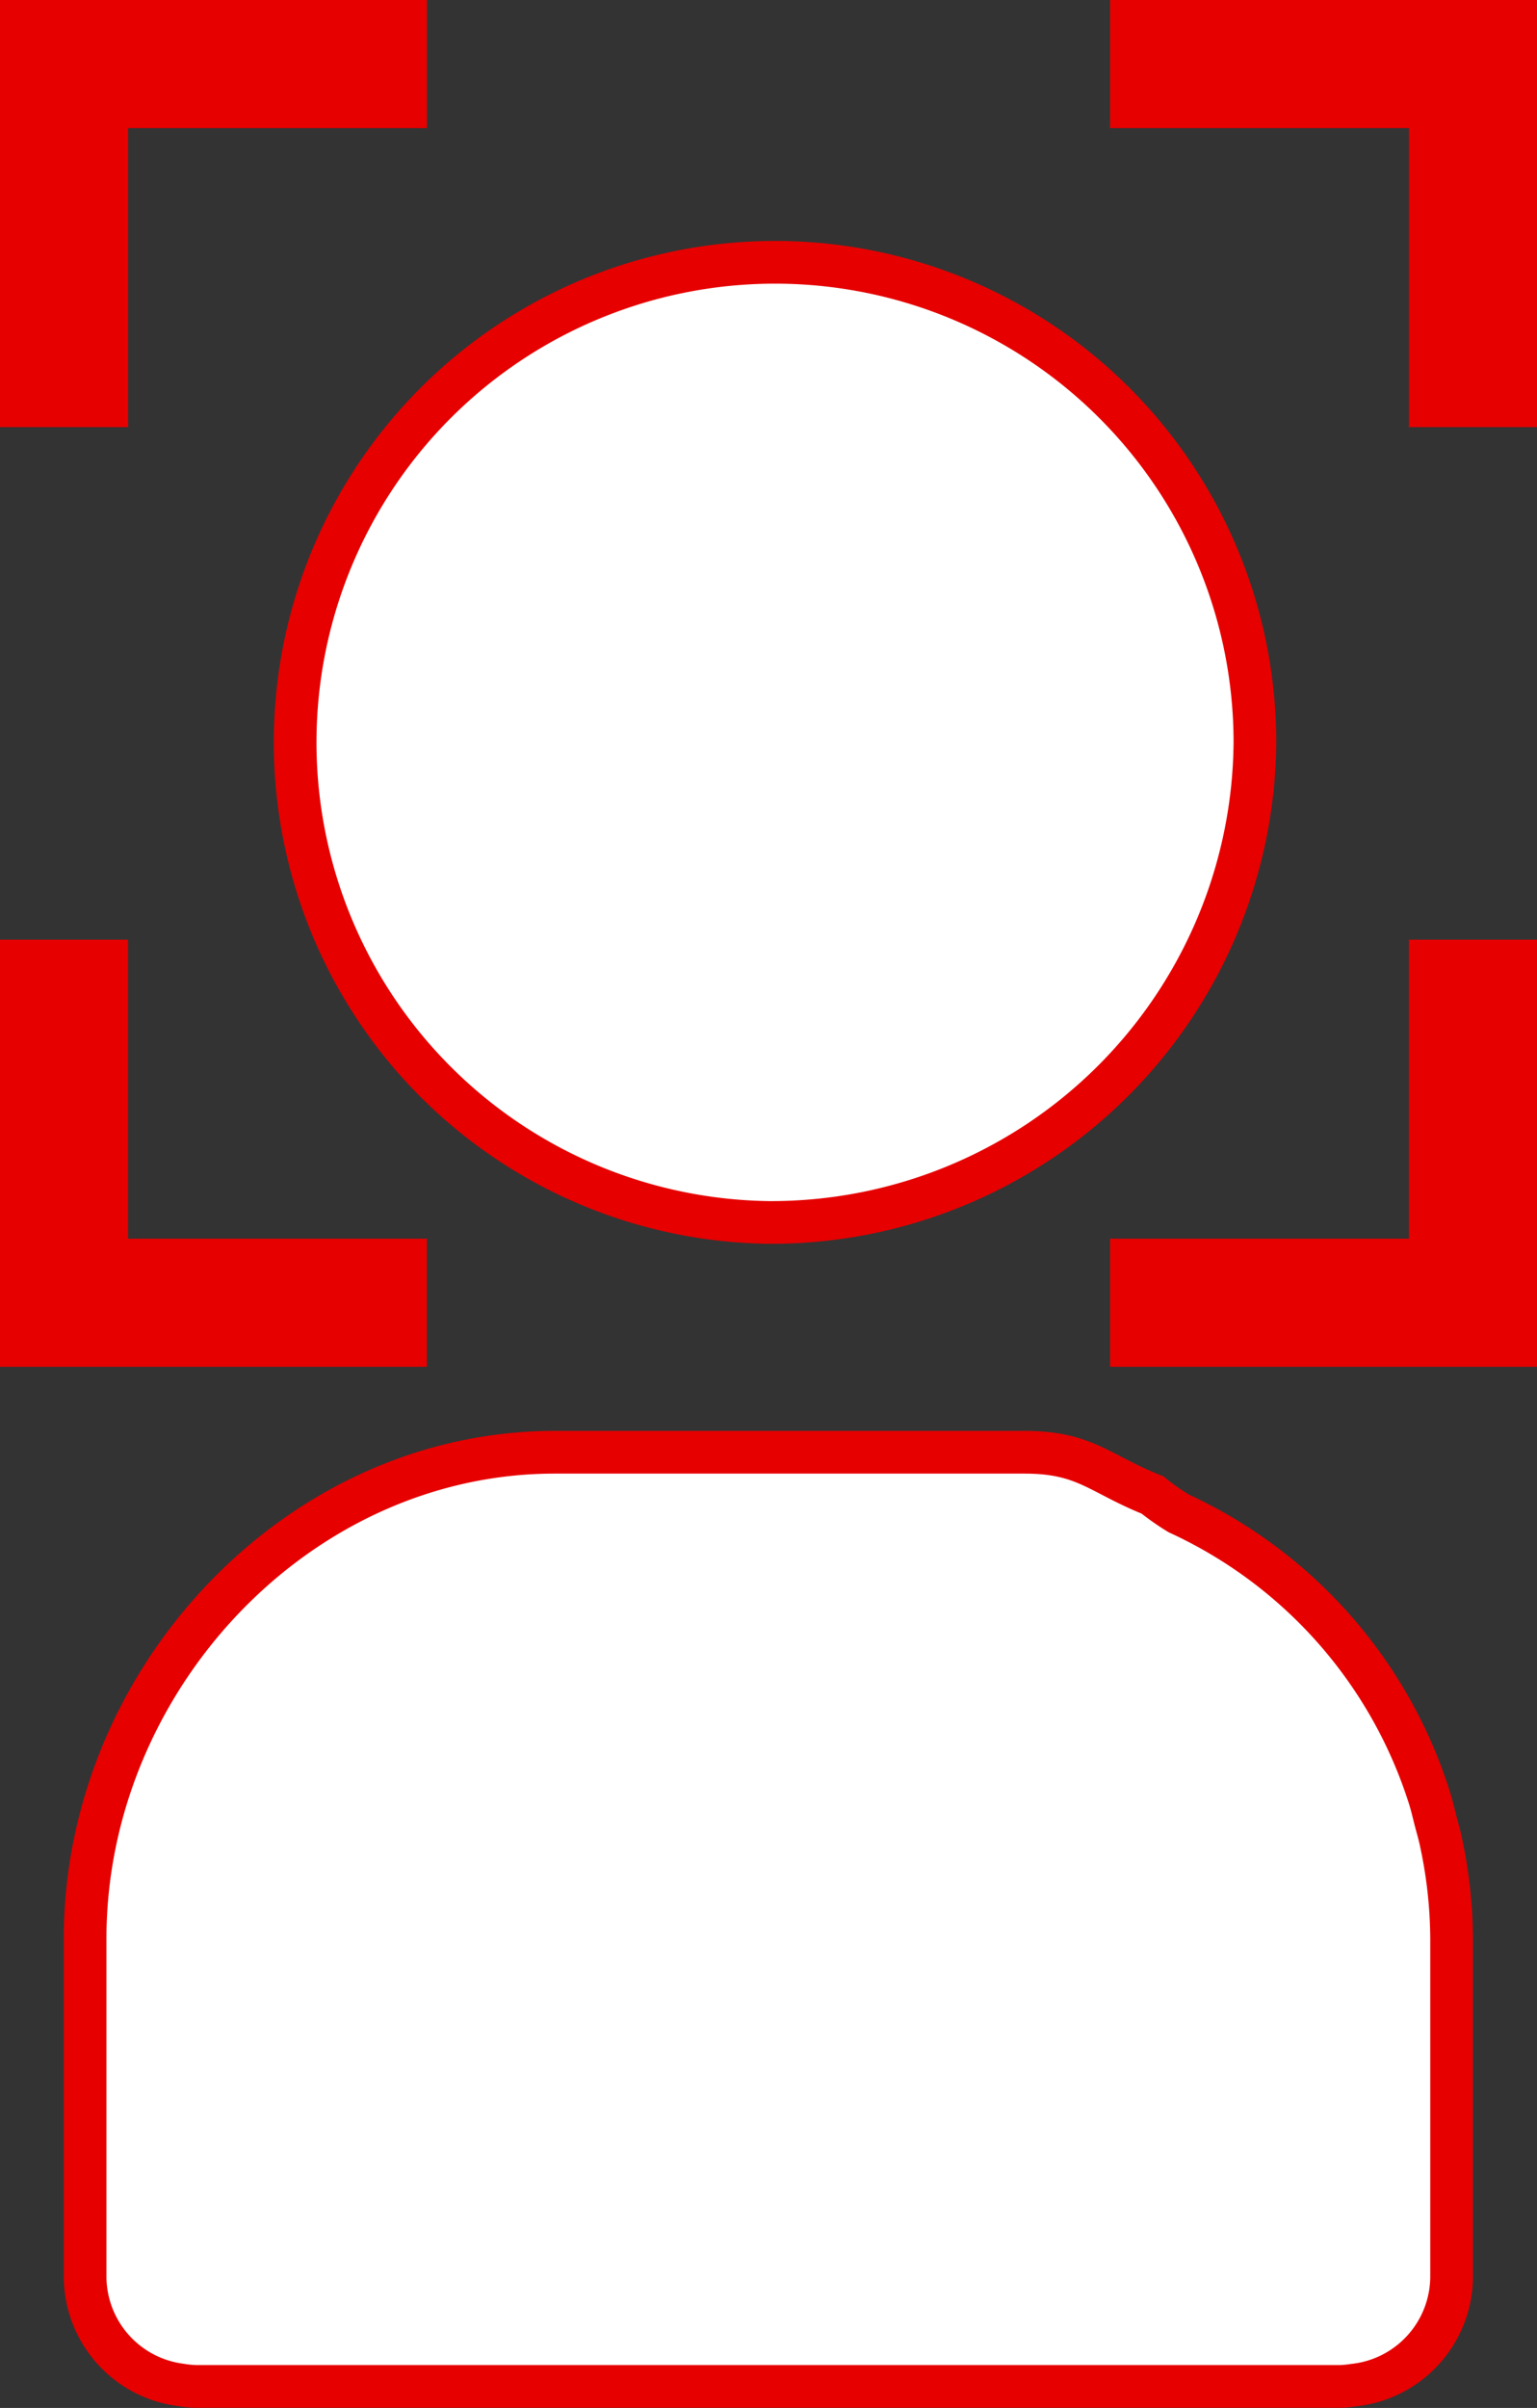
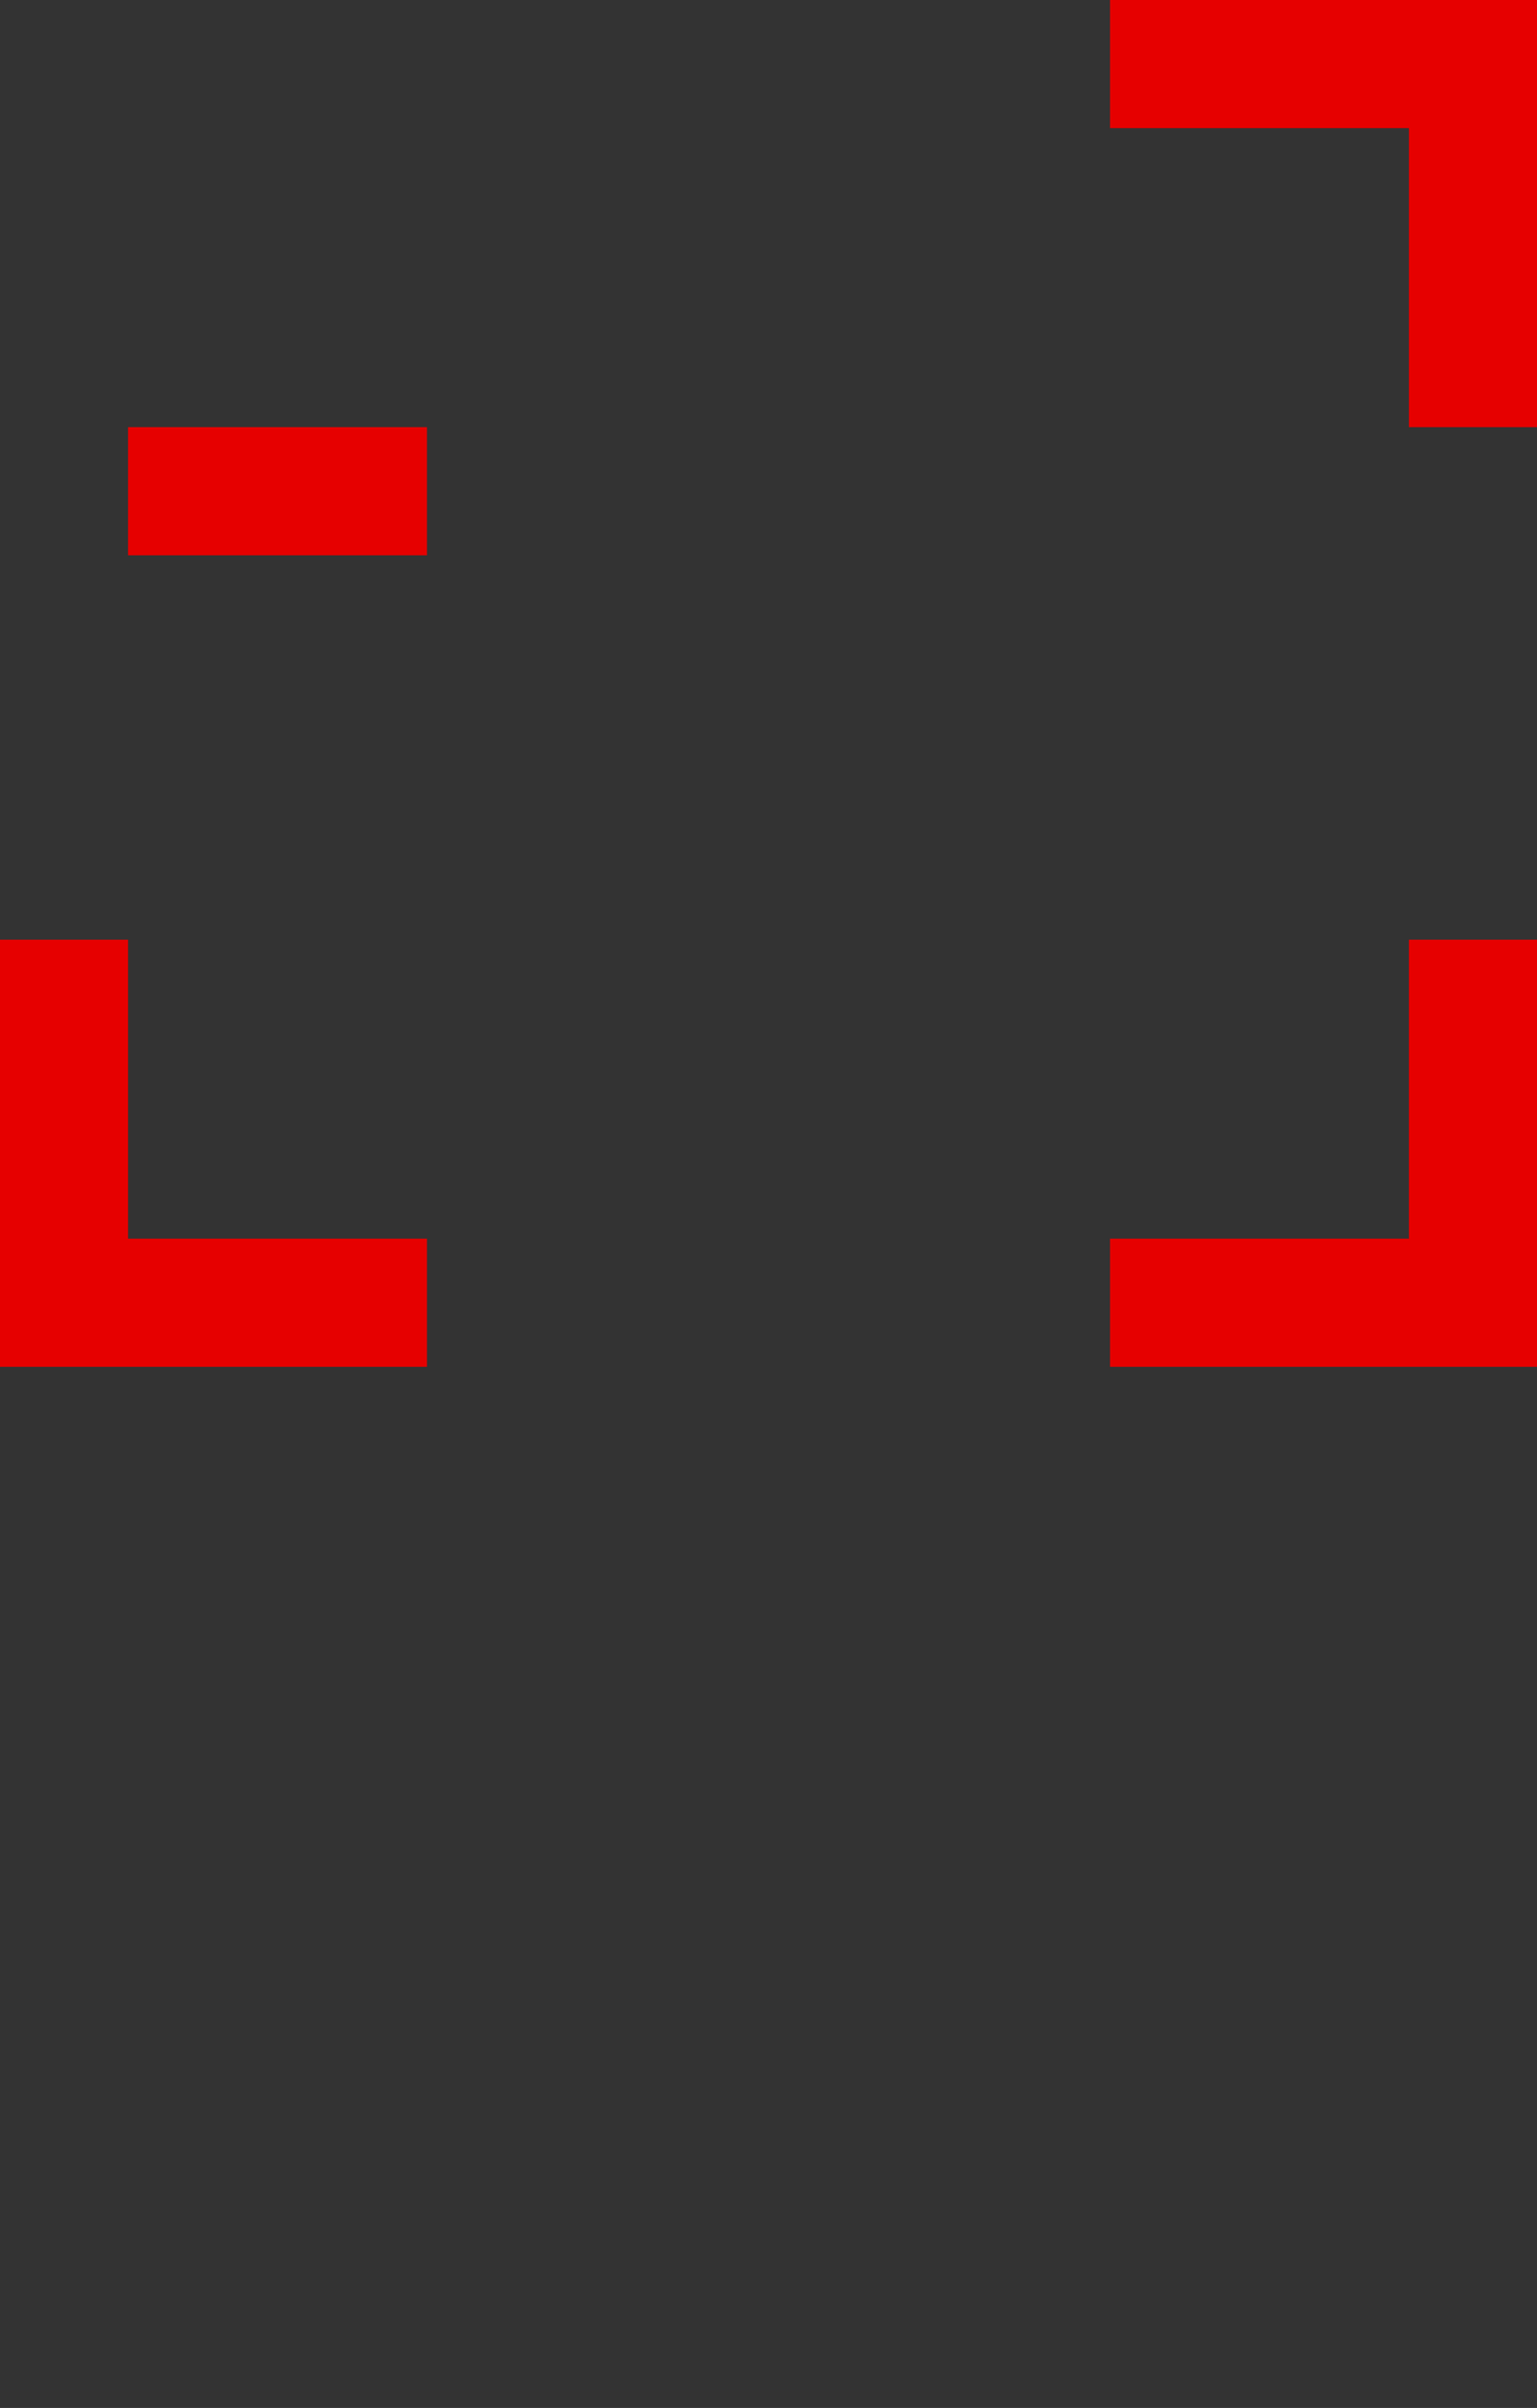
<svg xmlns="http://www.w3.org/2000/svg" id="icon" width="36" height="56.375" viewBox="0 0 36 56.375">
  <rect x="0" y="0" width="36" height="56.375" fill="#333333" stroke="none" />
  <defs>
    <style>
      .cls-1 {
        fill: #fff;
        stroke: #e60000;
        stroke-width: 1px;
      }

      .cls-1, .cls-2 {
        fill-rule: evenodd;
      }

      .cls-2 {
        fill: #e60000;
      }
    </style>
  </defs>
-   <path id="人" class="cls-1" d="M993.705,687.841a2.626,2.626,0,0,1-.3.03H966.587a2.647,2.647,0,0,1-.358-0.036,2.564,2.564,0,0,1-2.236-2.53l0-7.915c0-6.043,4.961-11.39,11-11.39h11c1.426,0,1.747.5,3,1a5.746,5.746,0,0,0,.616.432,10.966,10.966,0,0,1,5.88,6.683c0.051,0.167.09,0.339,0.134,0.51,0.039,0.15.084,0.3,0.117,0.452A10.957,10.957,0,0,1,996,677.39L996,685.305A2.564,2.564,0,0,1,993.705,687.841ZM980,660.62a11.24,11.24,0,1,1,11.393-11.239A11.33,11.33,0,0,1,980,660.62Z" transform="translate(-962 -632)" />
-   <path id="長方形_4" data-name="長方形 4" class="cls-2" d="M997,664h-9v-3h7v-7h3v10h-1Zm-2-29h-7v-3h10v10h-3v-7Zm-32,29h-1V654h3v7h7v3h-9Zm2-22h-3V632h10v3h-7v7Z" transform="translate(-962 -632)" />
+   <path id="長方形_4" data-name="長方形 4" class="cls-2" d="M997,664h-9v-3h7v-7h3v10h-1Zm-2-29h-7v-3h10v10h-3v-7Zm-32,29h-1V654h3v7h7v3h-9Zm2-22h-3h10v3h-7v7Z" transform="translate(-962 -632)" />
</svg>